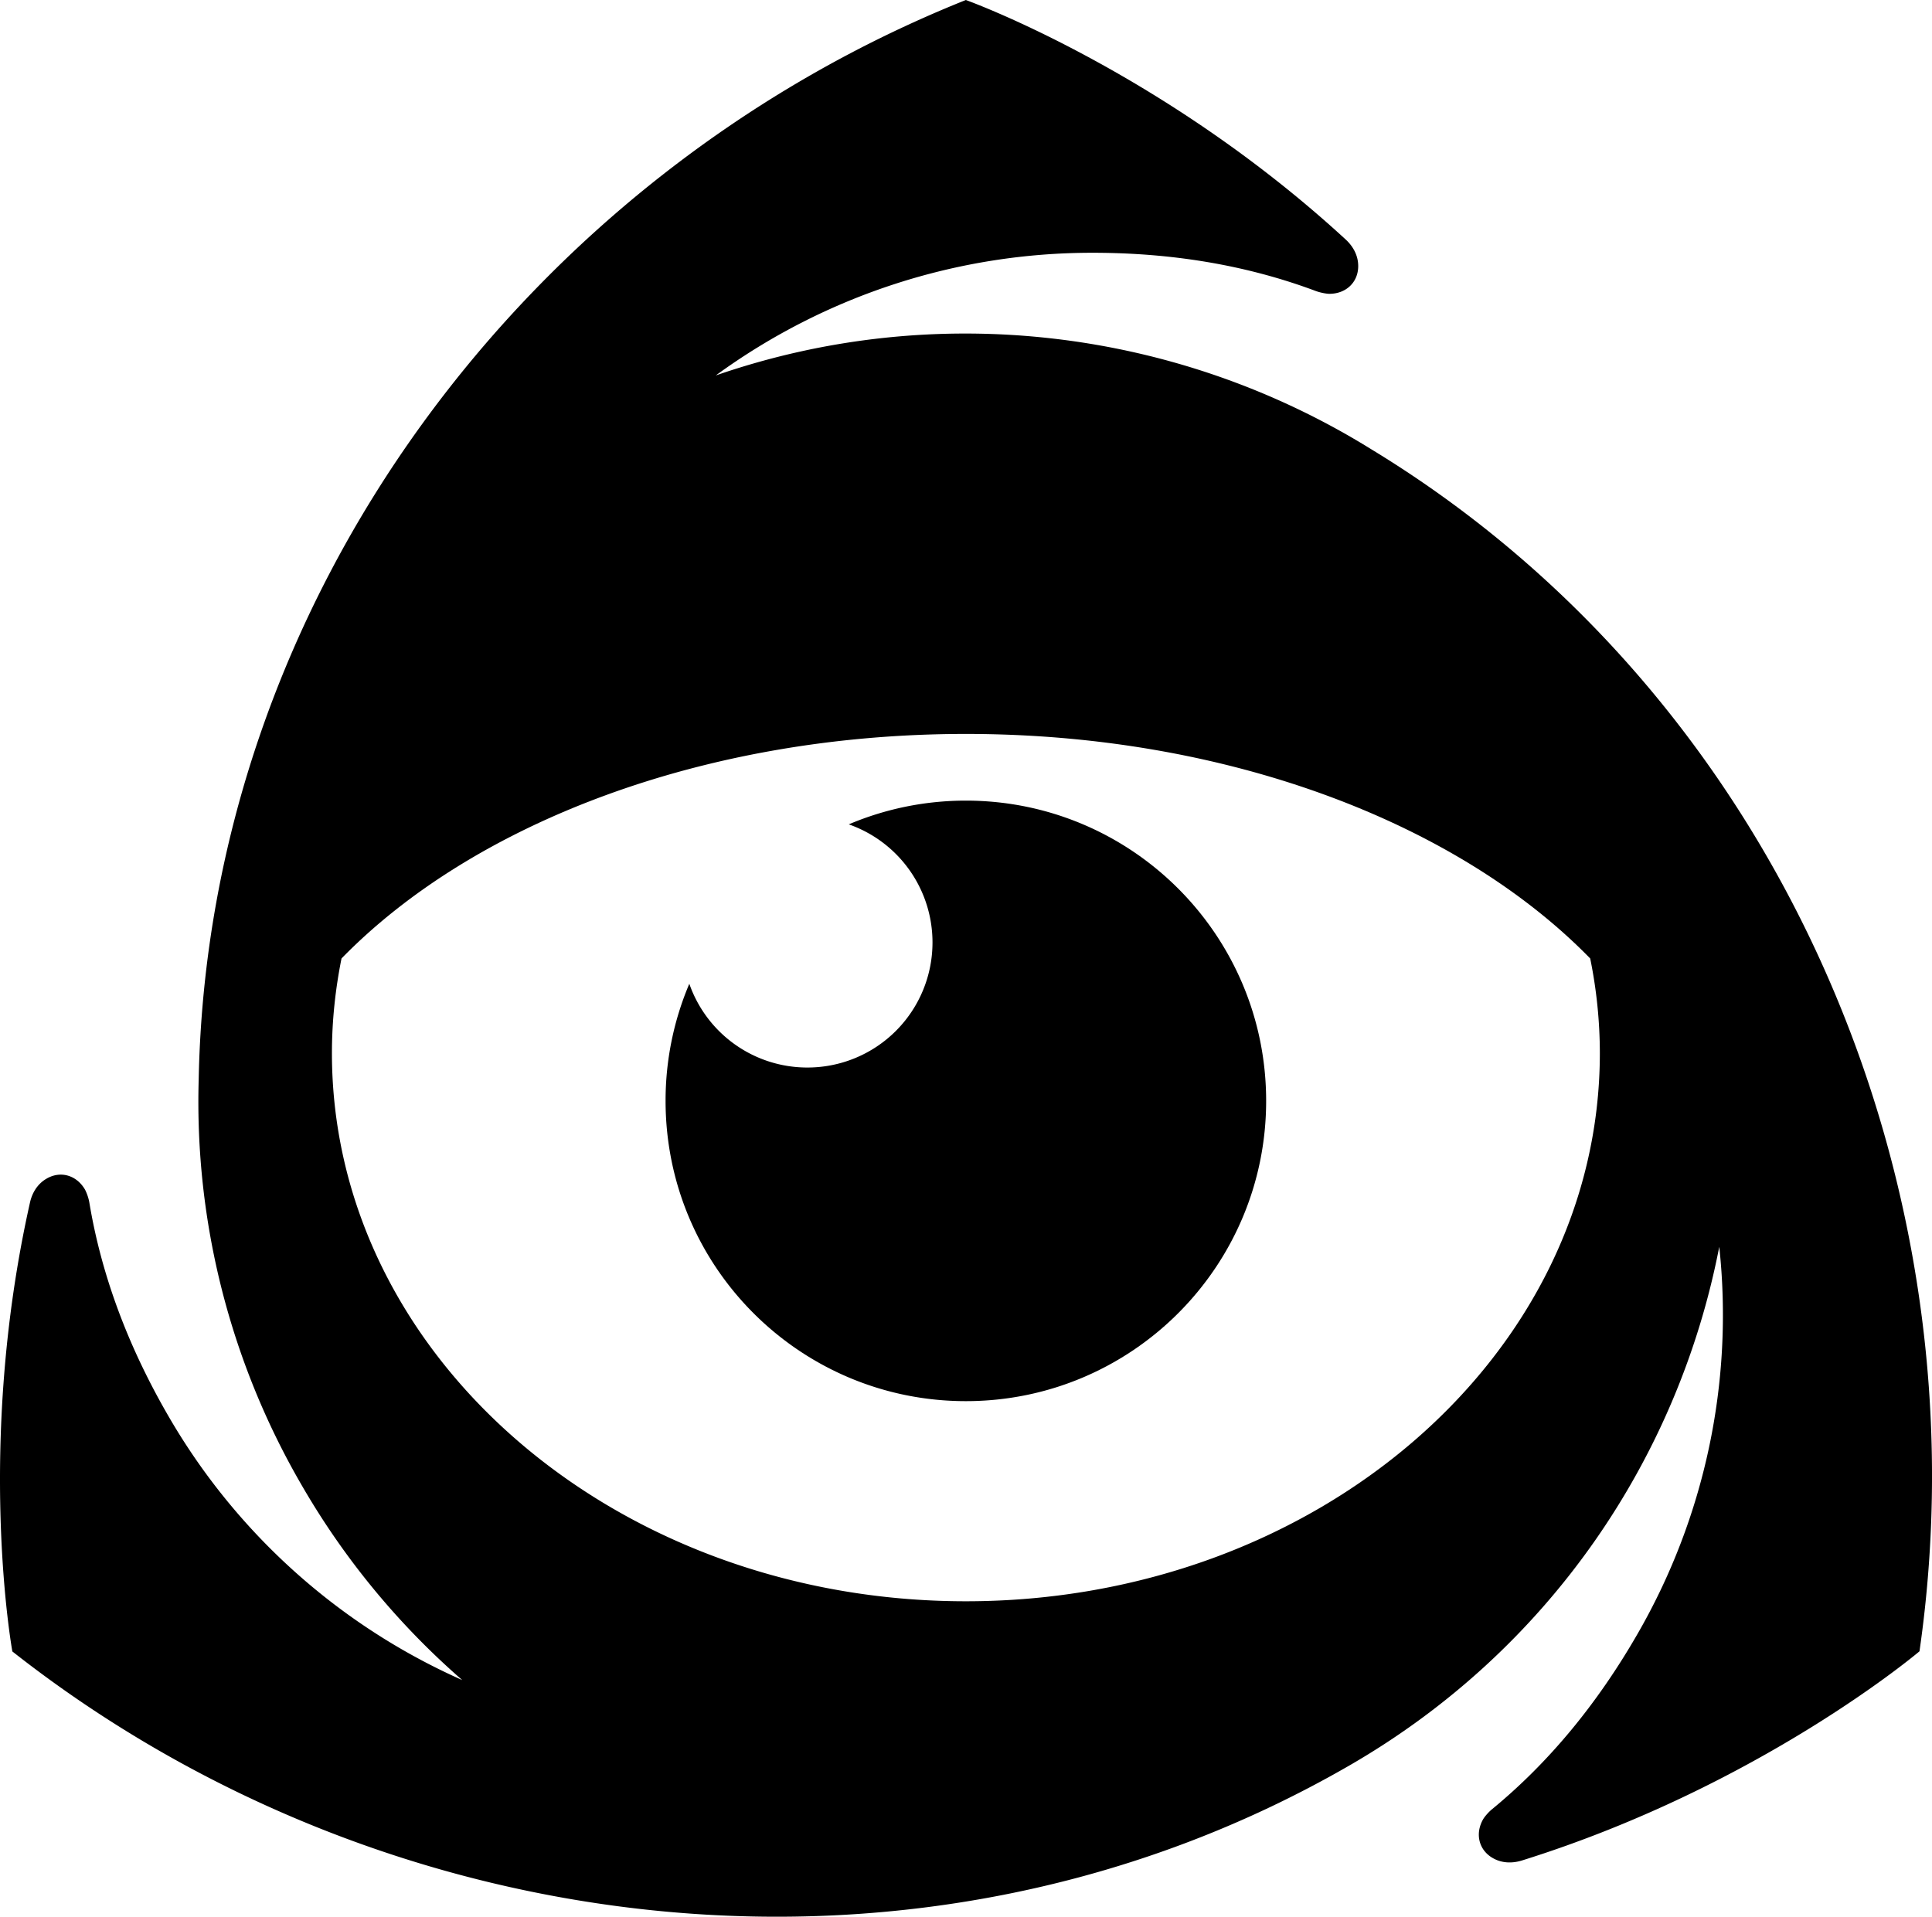
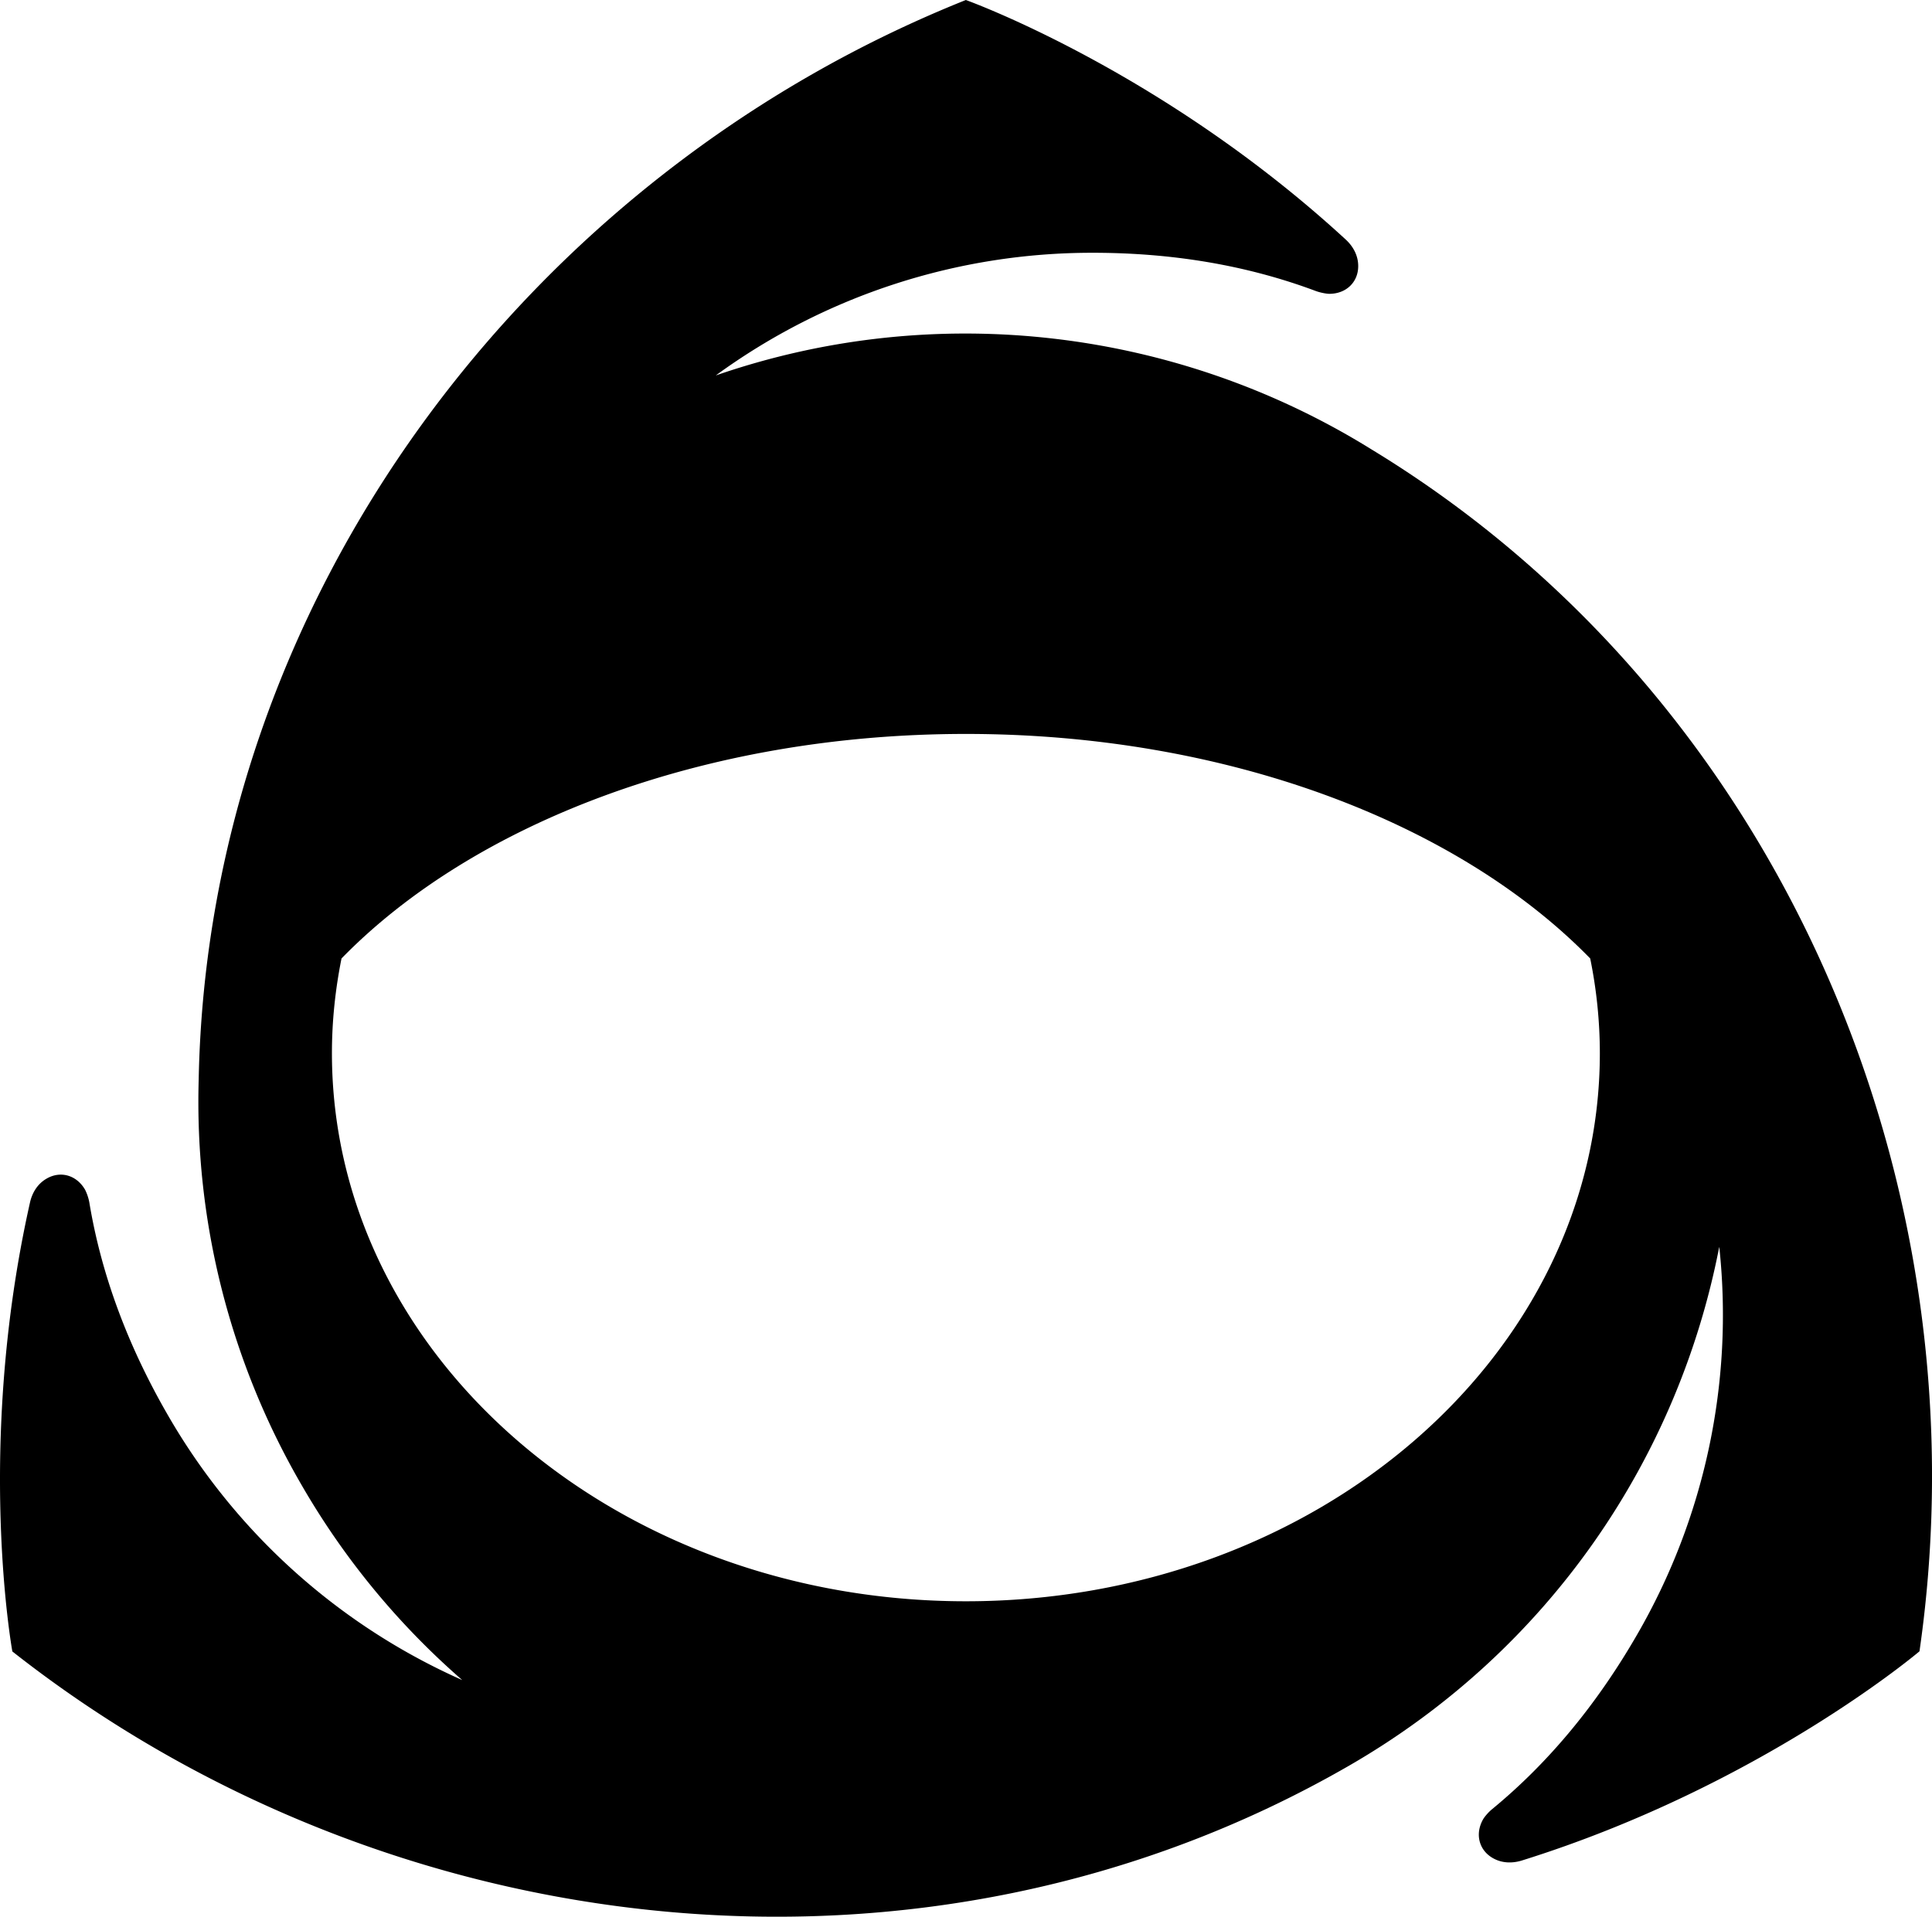
<svg xmlns="http://www.w3.org/2000/svg" height="68" viewBox="0 0 68.531 68" width="68.531">
-   <path d="M34.261 28.404c-1.474 0-2.878.301-4.154.842a4.436 4.436 0 0 1 2.97 4.188 4.435 4.435 0 0 1-4.438 4.439 4.433 4.433 0 0 1-4.188-2.971 10.599 10.599 0 0 0-.842 4.155c0 5.885 4.77 10.652 10.651 10.652 5.883 0 10.652-4.768 10.652-10.652.001-5.881-4.768-10.653-10.651-10.653z" />
  <path d="M48.651 15.945c-6.846-4.254-15.401-5.344-23.258-2.626l.005-.005a22.634 22.634 0 0 1 13.371-4.346c2.794 0 5.449.435 7.917 1.361.16.057.371.095.467.095.589 0 1.022-.405 1.025-.978.002-.391-.191-.715-.441-.946C41.202 2.484 34.26 0 34.26 0 18.768 6.194 7.375 21.179 7.048 38.301a27.068 27.068 0 0 0 3.639 14.365 27.183 27.183 0 0 0 5.71 6.939A22.652 22.652 0 0 1 5.95 50.197c-1.397-2.42-2.35-4.938-2.781-7.535a1.69 1.69 0 0 0-.151-.453c-.294-.512-.861-.684-1.359-.398-.34.193-.523.523-.596.854-1.946 8.67-.625 15.924-.625 15.924 13.302 10.47 32.333 12.761 47.434 4.042 7.104-4.104 11.66-10.92 13.111-18.389l.004.01a22.648 22.648 0 0 1-2.924 13.754c-1.396 2.418-3.099 4.504-5.135 6.178-.132.107-.27.273-.317.355-.294.508-.161 1.09.335 1.377.338.197.714.189 1.037.09 8.48-2.65 14.104-7.422 14.104-7.422 2.375-16.464-4.858-33.772-19.436-42.639zm-14.39 40.864c-12.42 0-22.487-8.705-22.487-19.449 0-1.143.121-2.265.34-3.356 4.667-4.785 12.838-7.966 22.147-7.966 9.308 0 17.479 3.181 22.146 7.966a16.89 16.89 0 0 1 .342 3.356c0 10.744-10.068 19.449-22.488 19.449z" />
</svg>